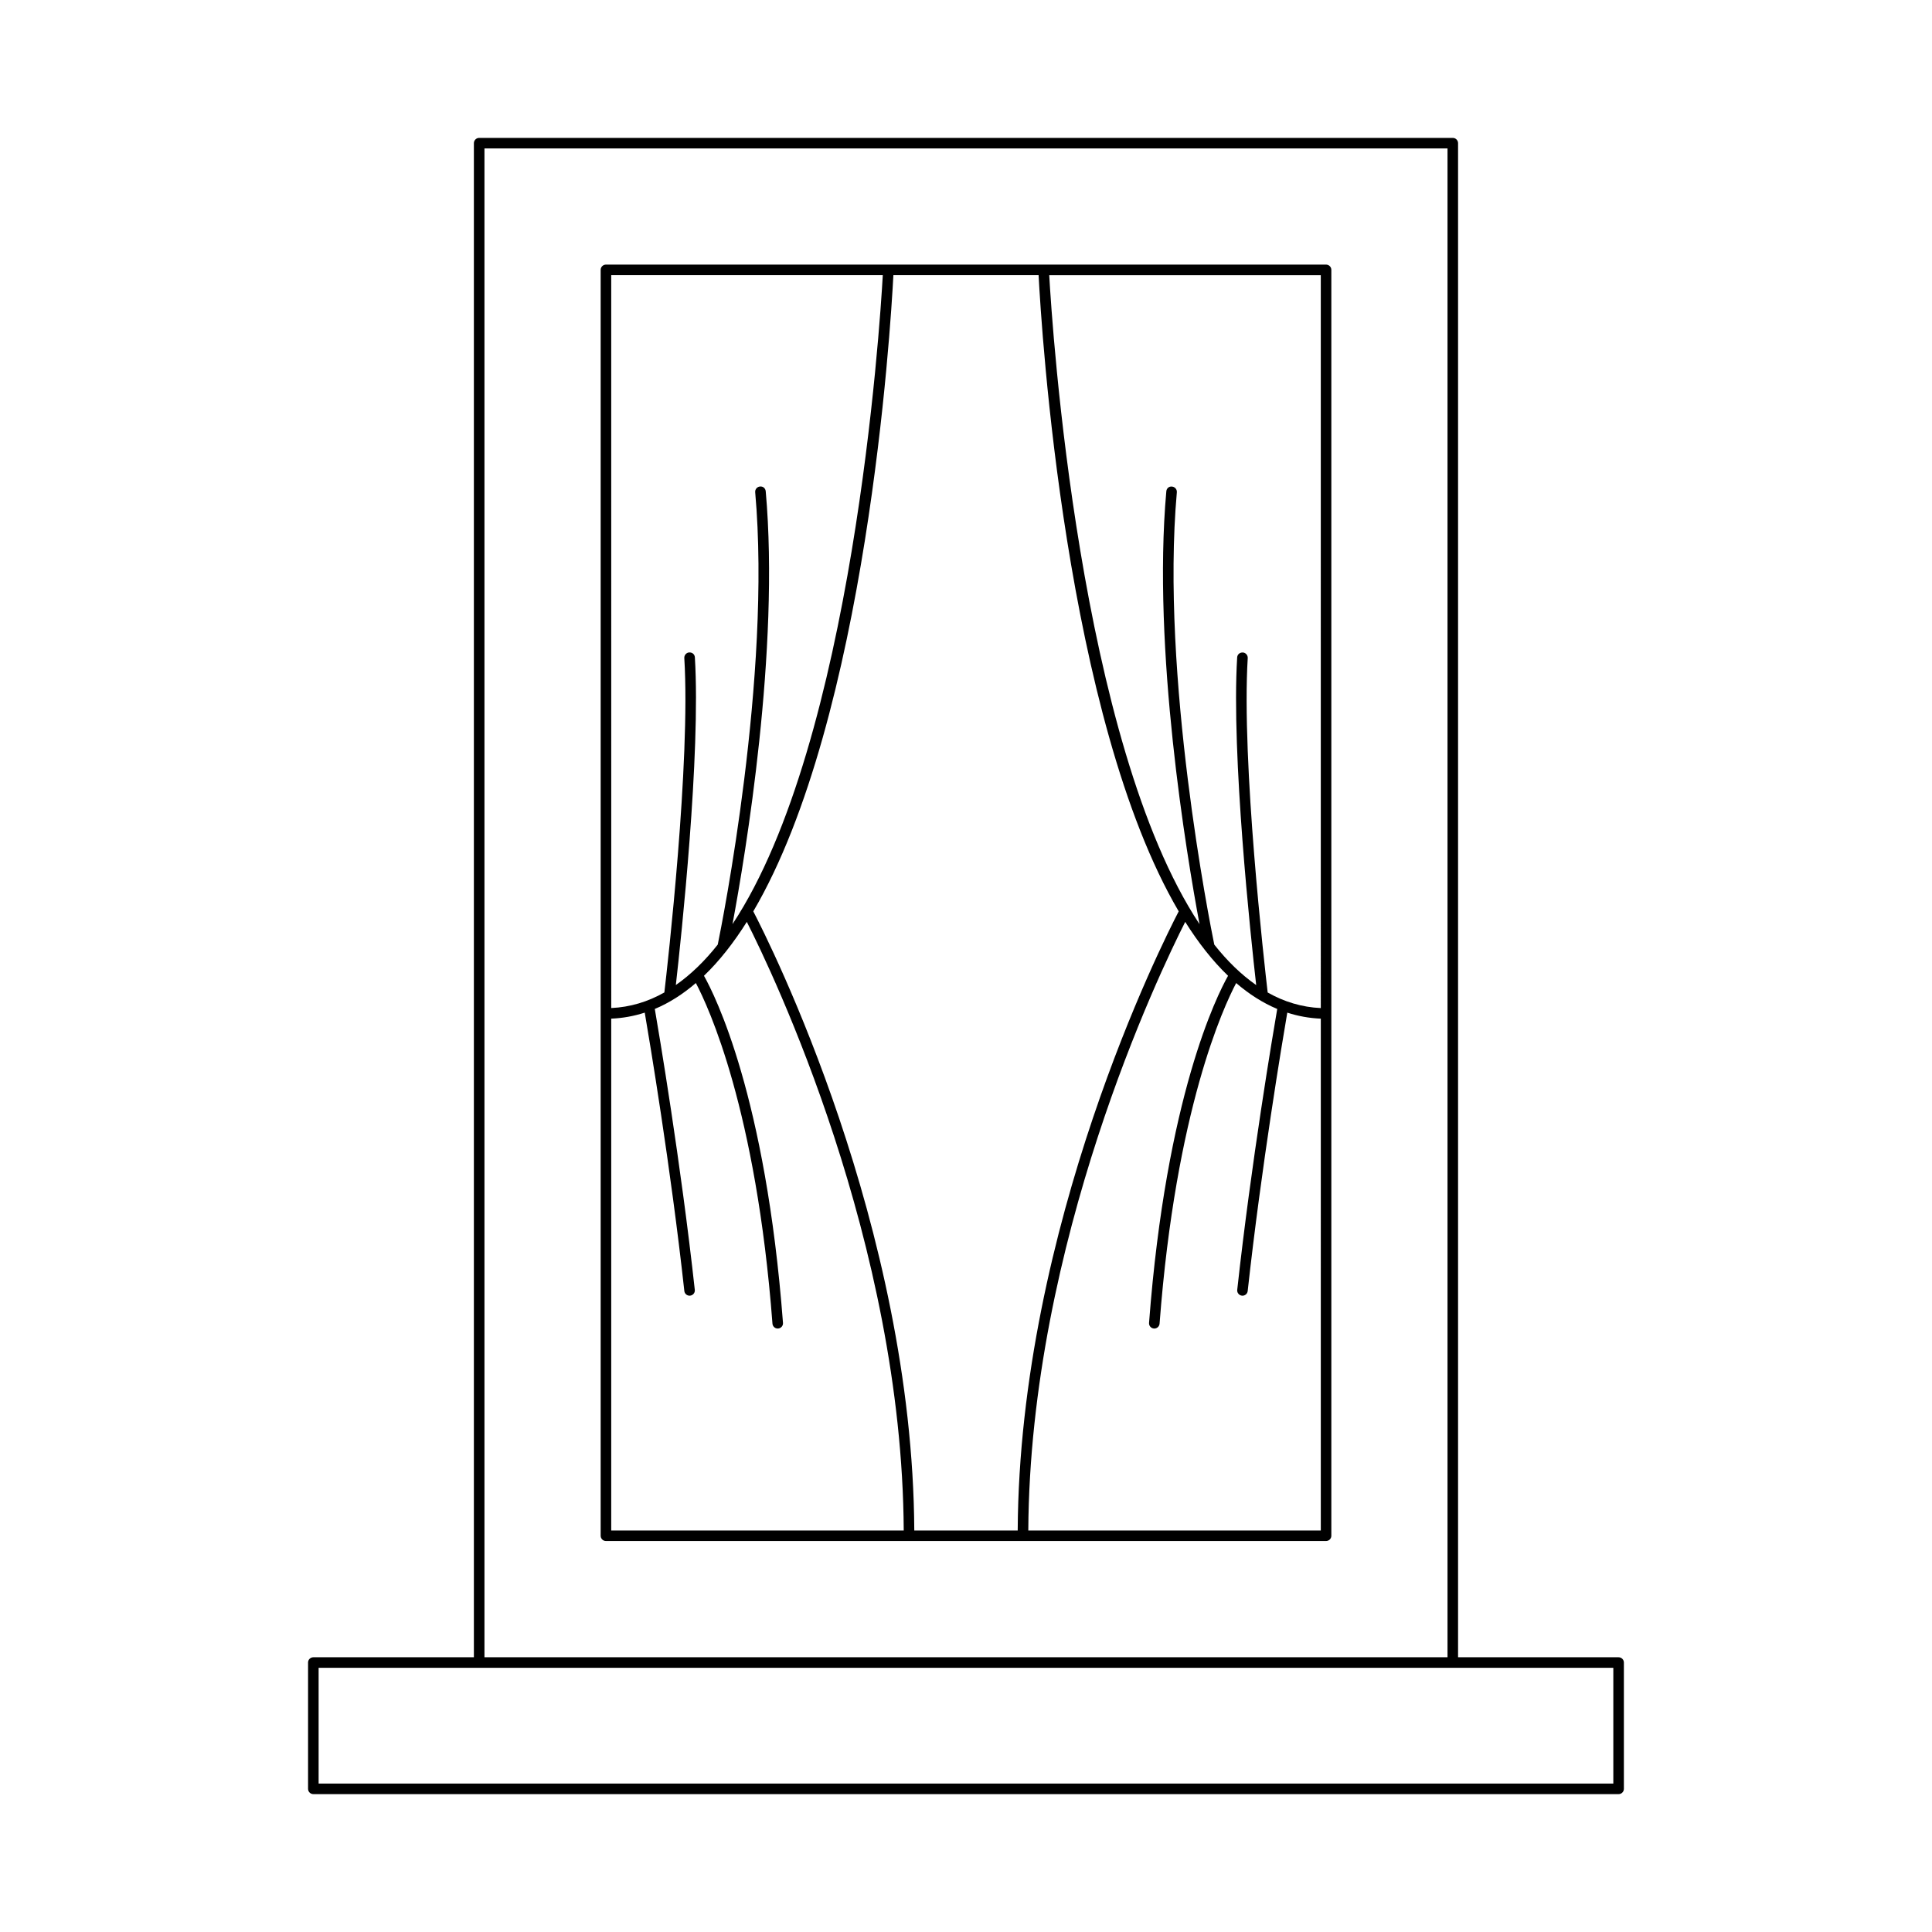
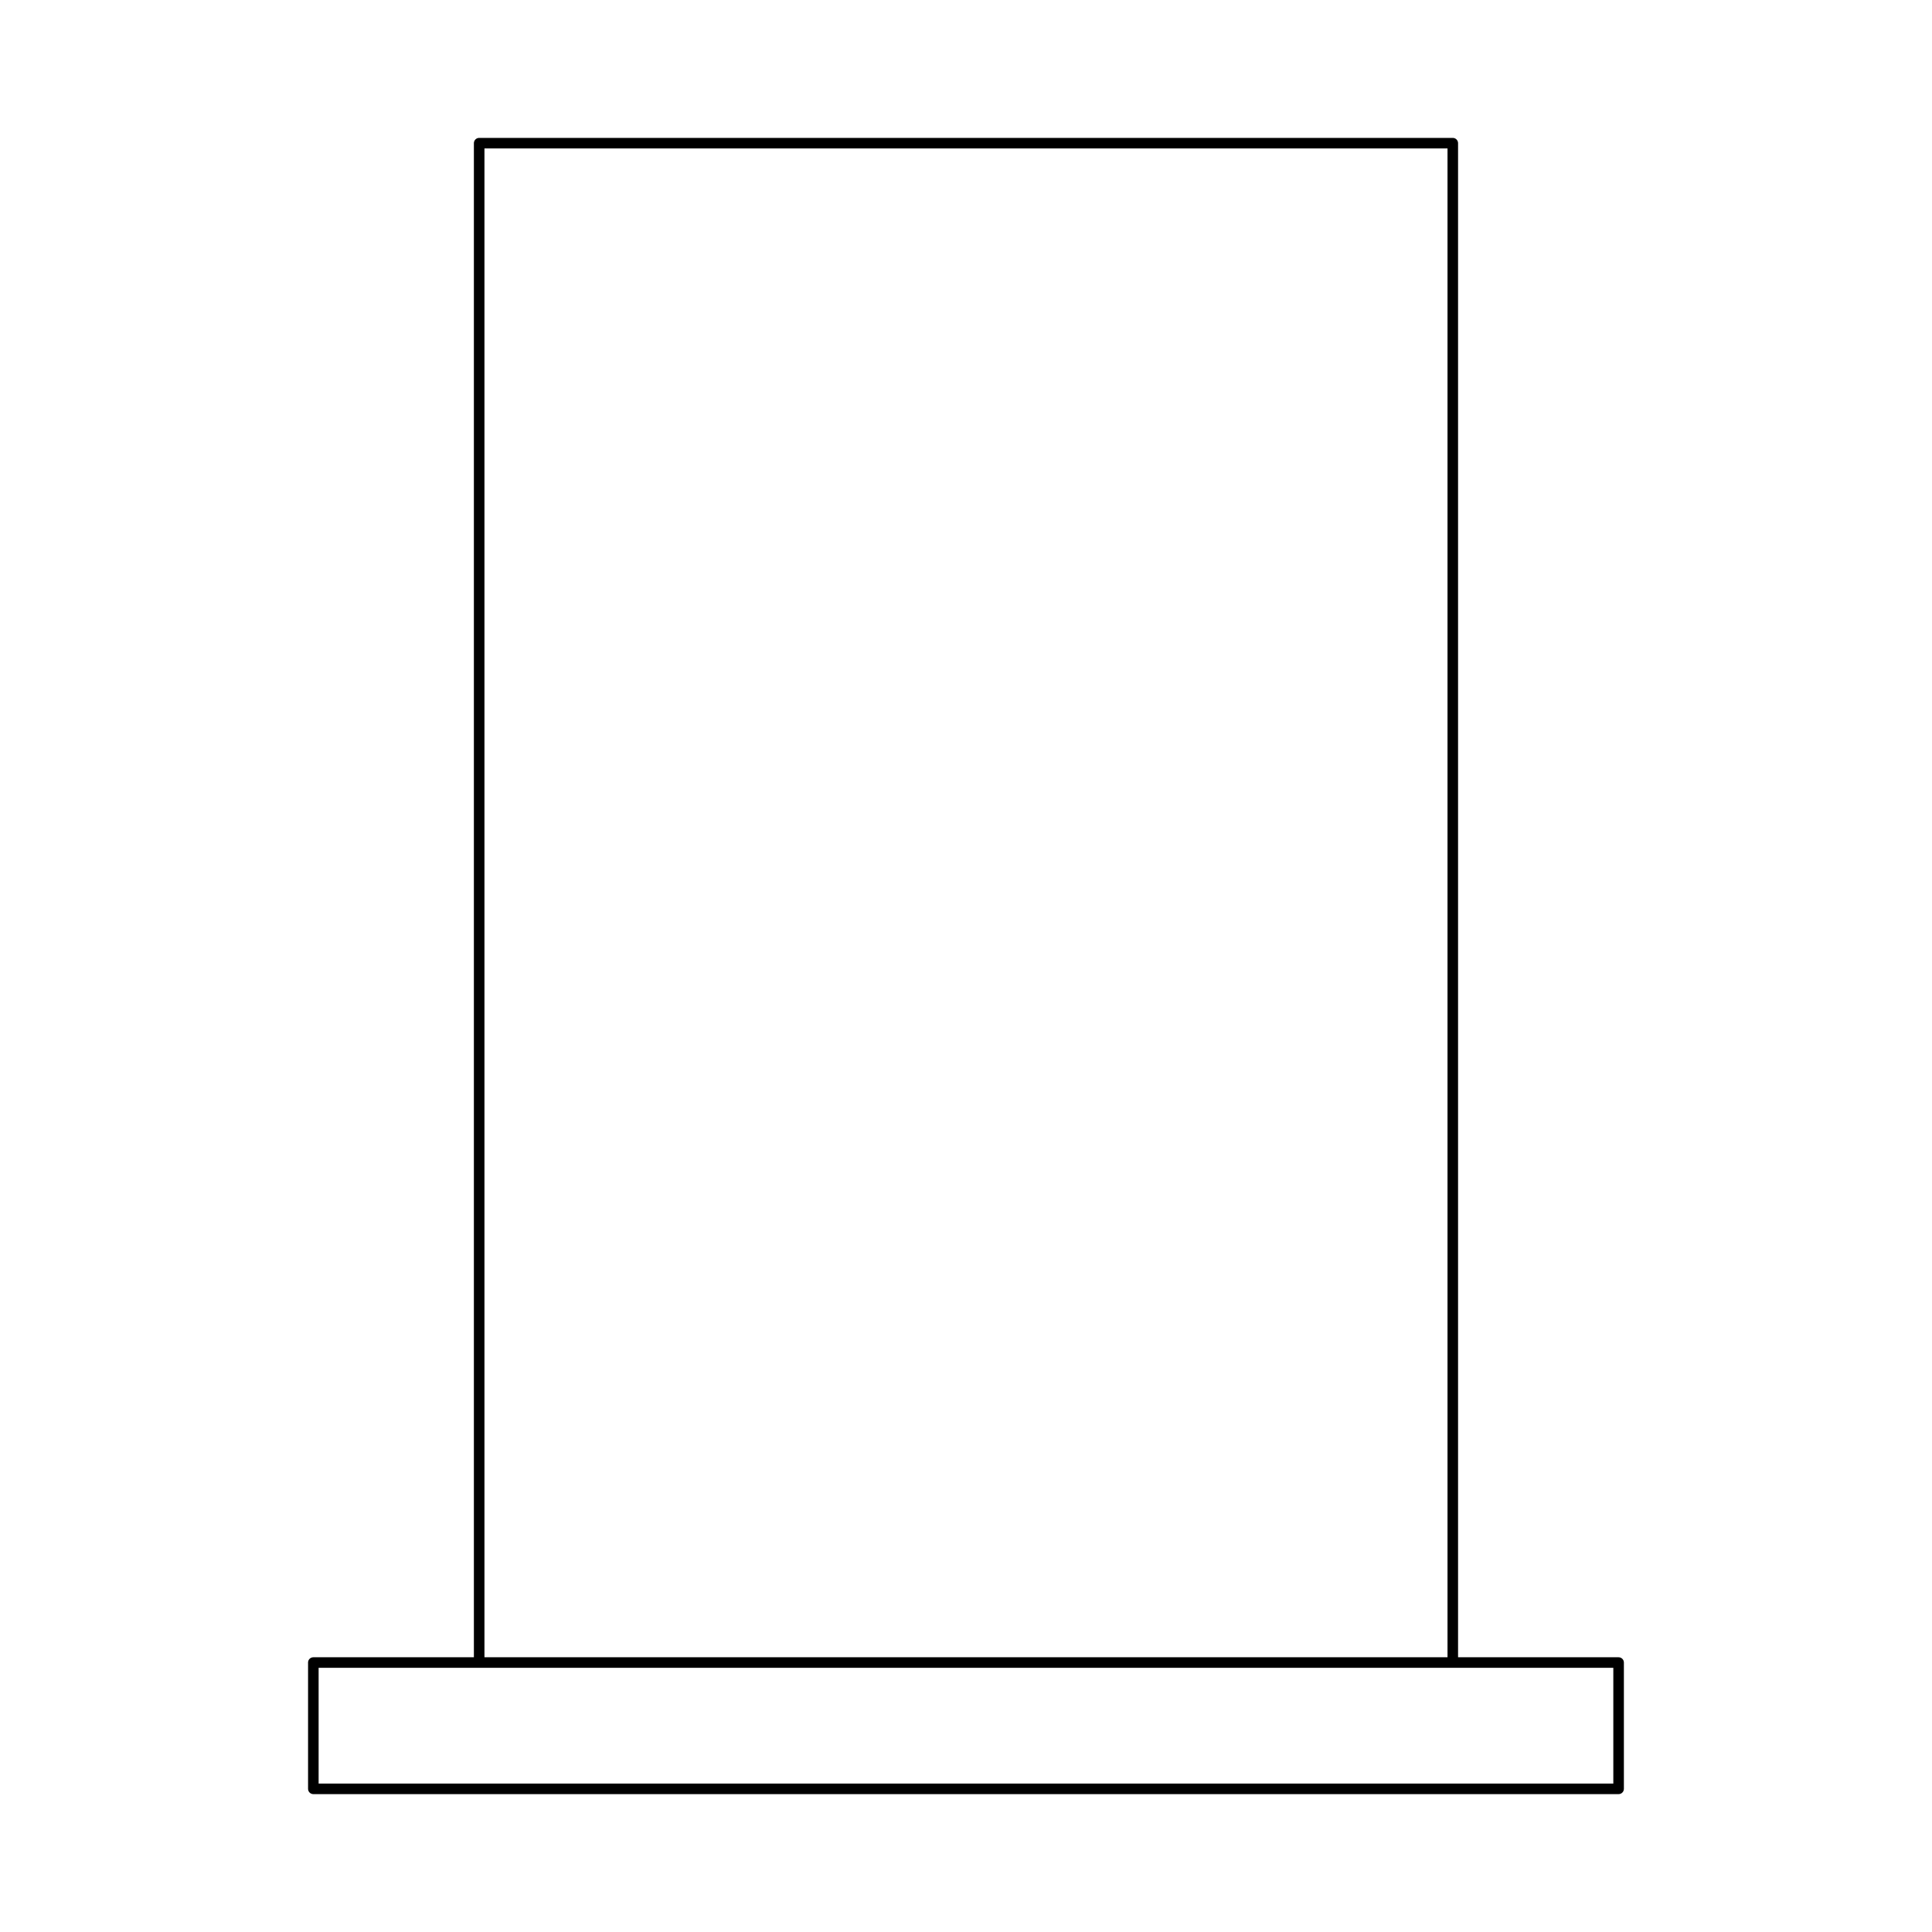
<svg xmlns="http://www.w3.org/2000/svg" fill="#000000" width="800px" height="800px" version="1.1" viewBox="144 144 512 512">
  <g>
-     <path d="m495.42 214.12h-190.84c-0.77 0-1.398 0.629-1.398 1.398v335.47c0 0.77 0.629 1.398 1.398 1.398h190.84c0.77 0 1.398-0.629 1.398-1.398v-335.47c0-0.77-0.629-1.398-1.402-1.398zm-189.44 2.801h71.969c-0.754 13.484-7.91 123.8-39.828 171.98 3.43-18.379 12.547-72.793 8.805-114.7-0.07-0.766-0.68-1.359-1.52-1.27-0.77 0.07-1.34 0.75-1.27 1.52 4.34 48.598-8.793 114.36-9.922 119.87-3.43 4.348-7.137 7.945-11.109 10.723 1.426-12.602 6.621-61.121 5.043-86.832-0.051-0.766-0.602-1.324-1.488-1.312-0.77 0.051-1.355 0.715-1.312 1.488 1.691 27.496-4.457 81.559-5.285 88.621-4.363 2.473-9.051 3.898-14.078 4.133zm0 332.68v-135.65c3.086-0.129 6.043-0.676 8.883-1.594 1.262 7.375 6.875 40.844 10.492 73.766 0.078 0.715 0.684 1.246 1.387 1.246 0.051 0 0.098 0 0.152-0.012 0.766-0.082 1.324-0.77 1.234-1.543-3.715-33.867-9.539-68.277-10.598-74.434 3.856-1.613 7.473-3.941 10.879-6.867 3.297 6.234 15.988 33.449 20.301 90.262 0.055 0.738 0.668 1.297 1.395 1.297 0.031 0 0.07 0 0.105-0.004 0.77-0.055 1.352-0.727 1.289-1.496-4.555-60.039-18.027-86.812-20.938-91.984 4.106-3.938 7.879-8.762 11.352-14.281 6.762 13.324 41.164 84.914 41.586 161.29zm80.316 0c-0.438-80.695-38.465-156.01-42.668-164.08 30.059-51.176 36.402-154.56 37.129-168.6h38.484c0.727 14.031 7.07 117.42 37.129 168.6-4.199 8.062-42.23 83.383-42.668 164.08zm107.73 0h-77.516c0.418-76.355 34.824-147.96 41.586-161.29 3.473 5.519 7.246 10.344 11.352 14.281-2.914 5.172-16.383 31.945-20.938 91.984-0.059 0.77 0.52 1.441 1.289 1.496 0.031 0.004 0.07 0.004 0.105 0.004 0.727 0 1.34-0.559 1.395-1.297 4.312-56.812 17.004-84.027 20.301-90.262 3.406 2.926 7.023 5.254 10.879 6.867-1.059 6.156-6.883 40.566-10.598 74.434-0.086 0.77 0.469 1.461 1.234 1.543 0.055 0.012 0.105 0.012 0.152 0.012 0.707 0 1.312-0.531 1.387-1.246 3.617-32.922 9.227-66.391 10.492-73.766 2.84 0.922 5.797 1.465 8.883 1.594zm0-138.45c-5.027-0.23-9.715-1.656-14.078-4.133-0.824-7.07-6.977-61.121-5.285-88.617 0.043-0.77-0.543-1.438-1.312-1.488-0.887 0.004-1.434 0.547-1.488 1.312-1.578 25.711 3.613 74.227 5.043 86.832-3.973-2.781-7.68-6.375-11.109-10.727-1.137-5.543-14.258-71.273-9.922-119.86 0.07-0.77-0.496-1.449-1.27-1.52-0.863-0.105-1.453 0.504-1.52 1.27-3.742 41.895 5.371 96.301 8.801 114.69-31.91-48.18-39.07-158.48-39.828-171.97h71.965z" />
    <path d="m225.64 584.59v33.473c0 0.77 0.629 1.398 1.398 1.398h345.91c0.77 0 1.398-0.629 1.398-1.398v-33.473c0-0.77-0.629-1.398-1.398-1.398h-42.547v-401.25c0-0.77-0.629-1.398-1.398-1.398h-258.02c-0.77 0-1.398 0.629-1.398 1.398v401.25h-42.547c-0.773 0-1.402 0.629-1.402 1.398zm46.746-401.25h255.22v399.85h-255.22zm-43.949 402.65h343.11v30.672l-343.11 0.004z" />
  </g>
</svg>